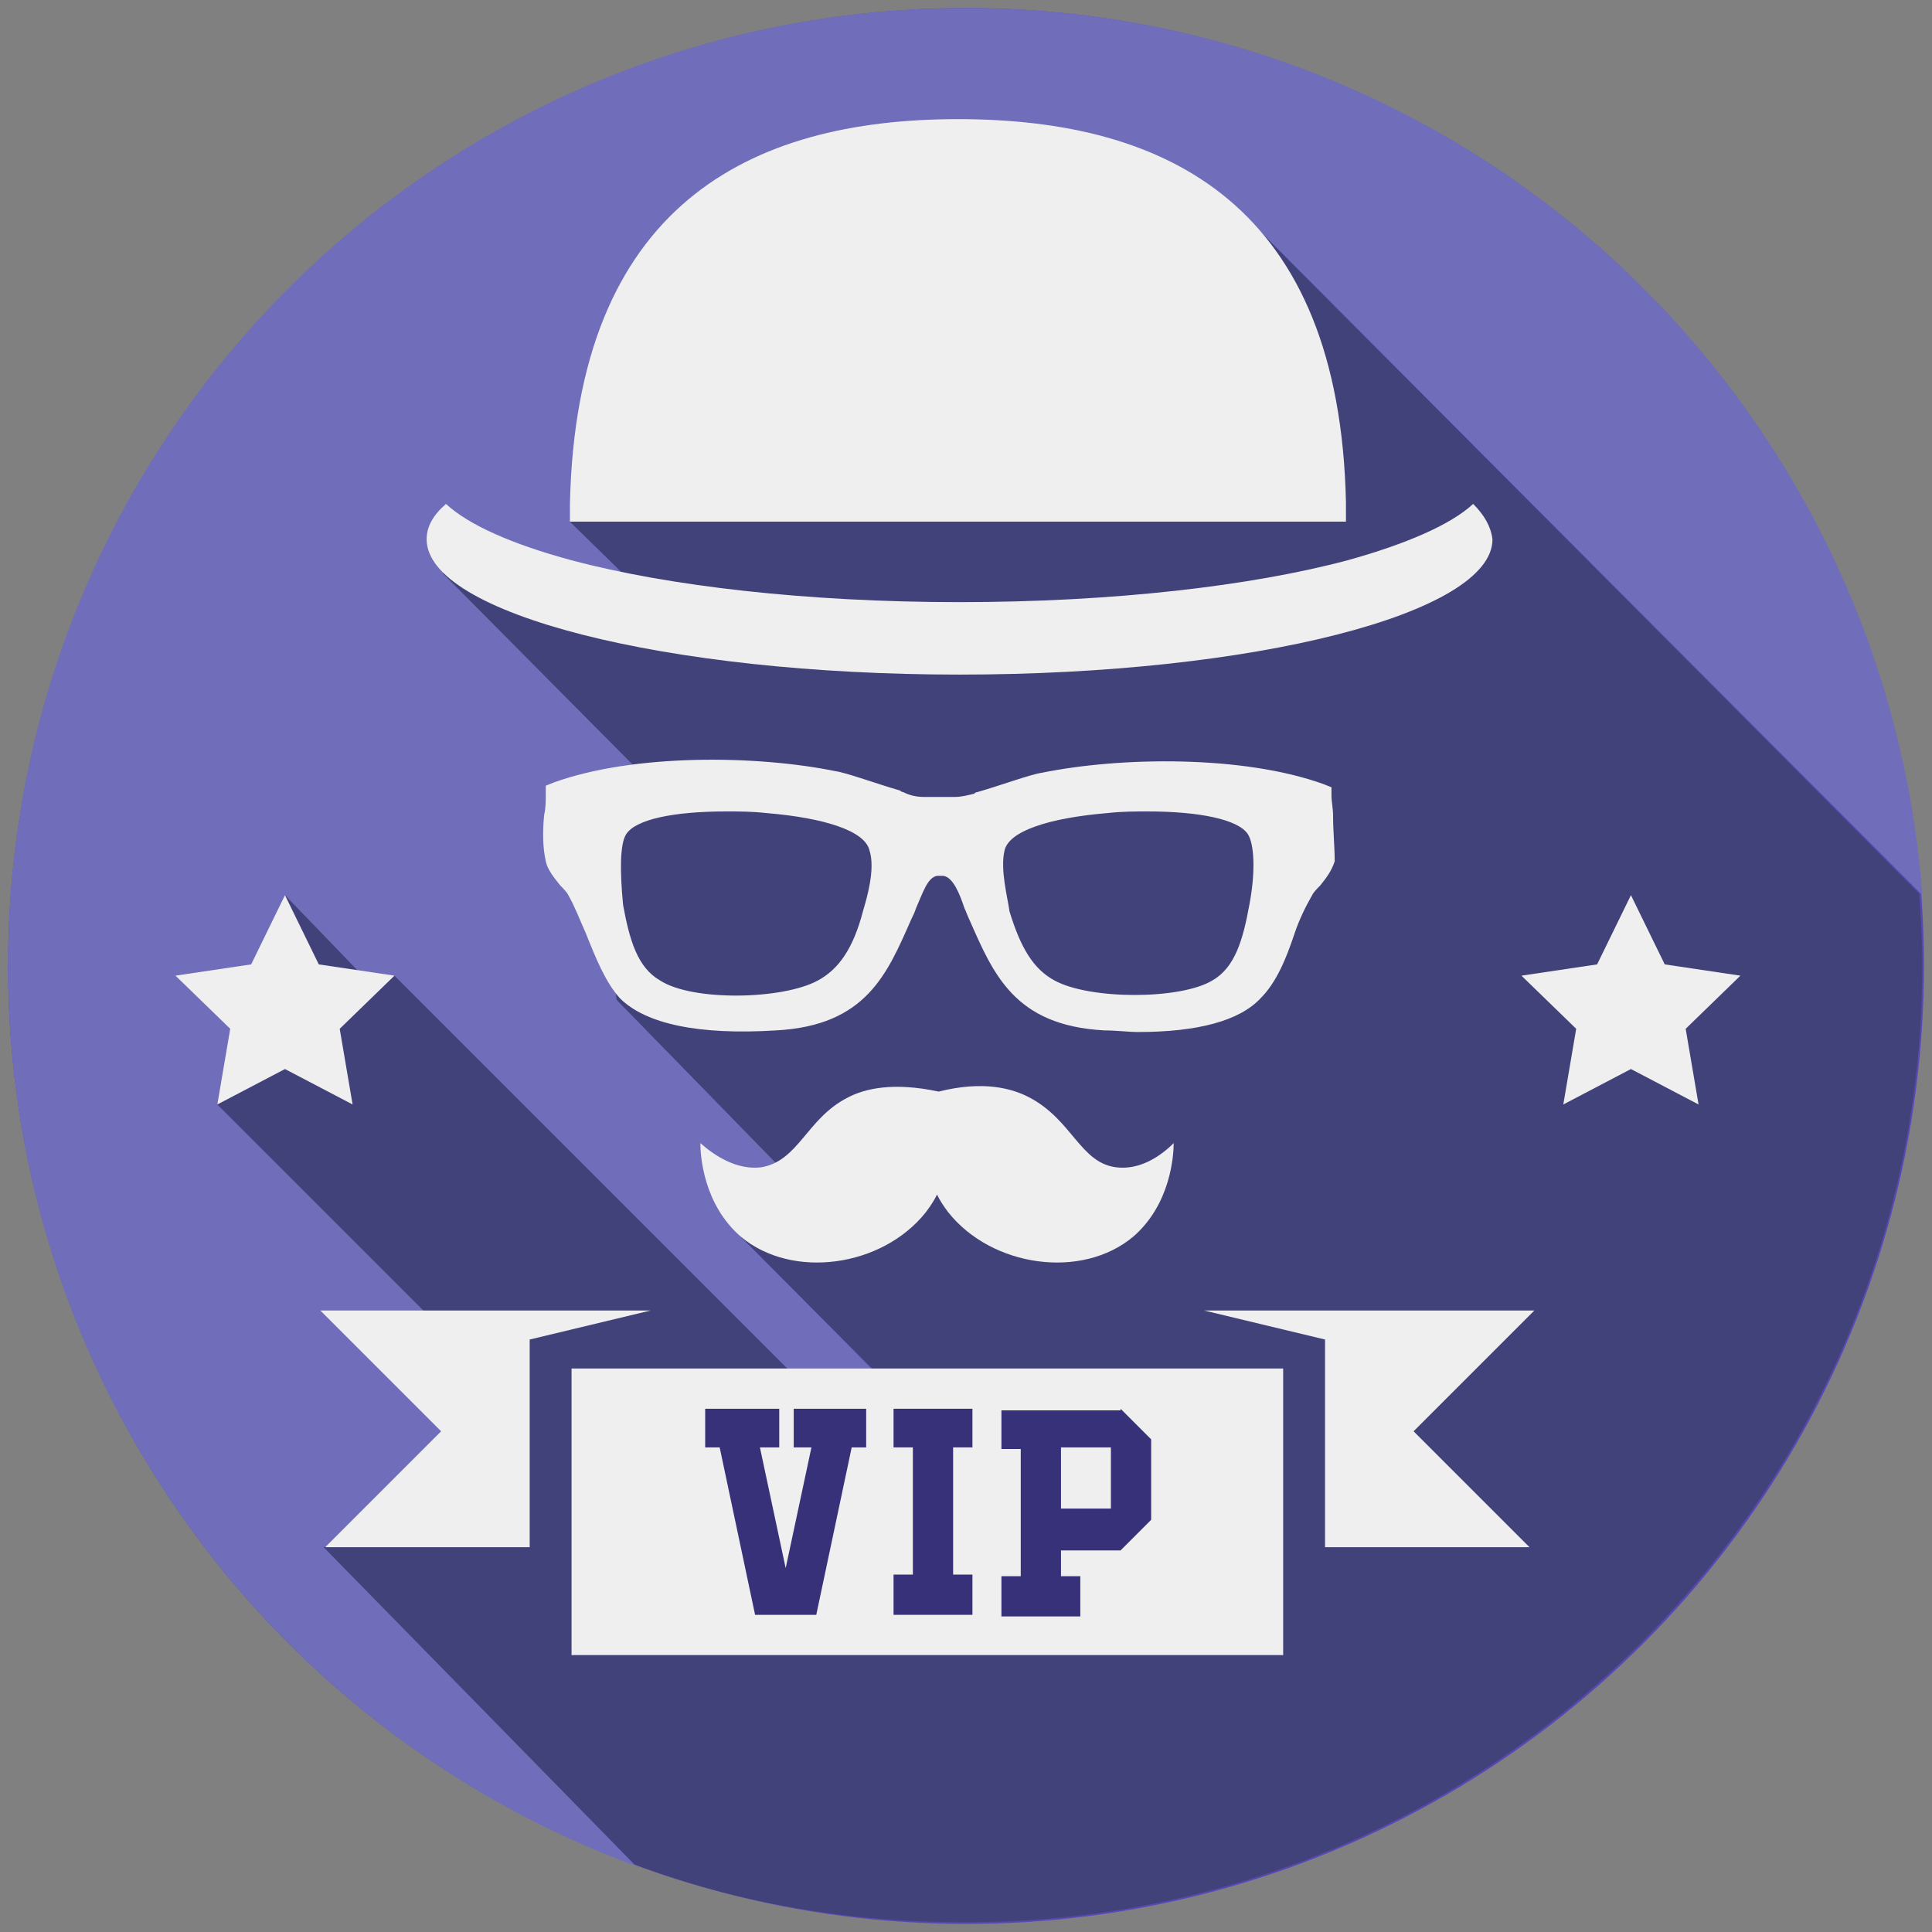
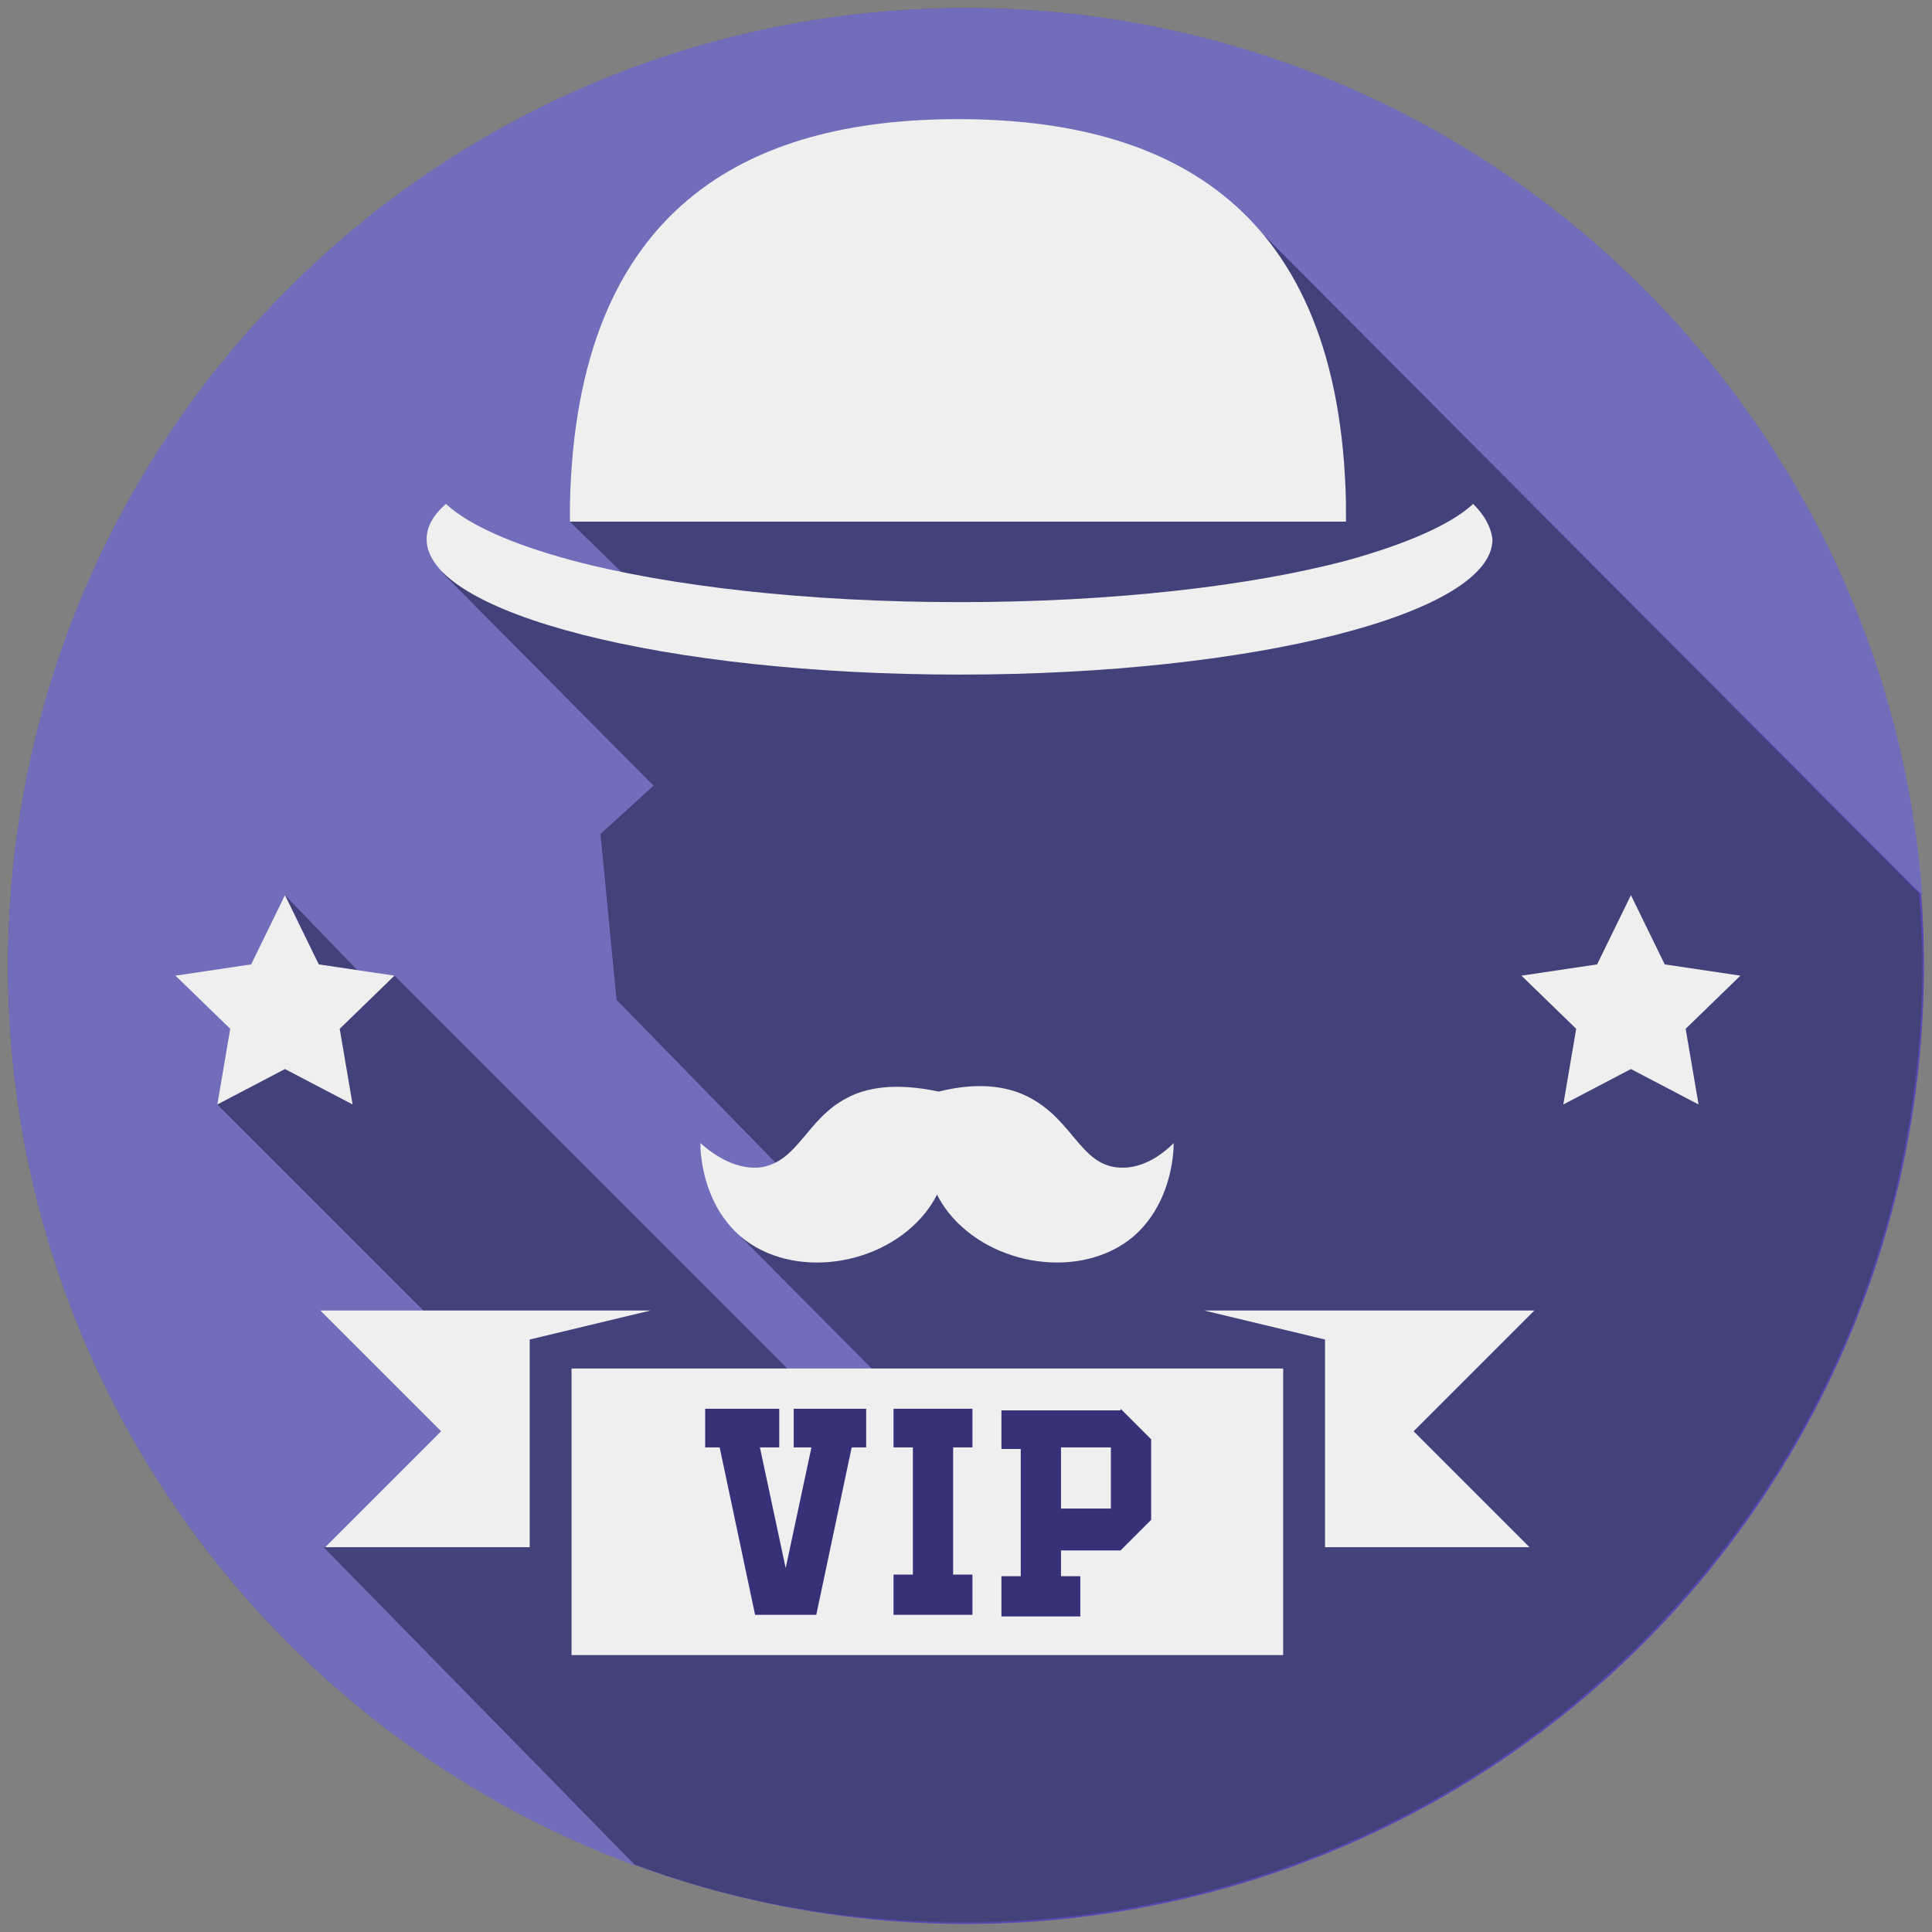
<svg xmlns="http://www.w3.org/2000/svg" version="1.1" id="Layer_1" x="0px" y="0px" viewBox="0 0 120 120" style="enable-background:new 0 0 120 120;" xml:space="preserve">
  <rect x="0" y="0" width="120" height="120" fill="#808080" stroke="none" />
  <style type="text/css">
	.st0{fill-rule:evenodd;clip-rule:evenodd;fill:#5848B5;}
	.st1{fill:#706EBA;}
	.st2{fill:#42427A;}
	.st3{fill:#F0EFEF;}
	.st4{fill:#37317A;}
</style>
  <g>
    <g id="XMLID_31_">
      <circle class="st0" cx="60" cy="60" r="59.5" />
    </g>
    <g>
      <path class="st1" d="M20.2,96.1l8.6-2.2l1.9-8.2L13.5,68.6l2.5-3.1l2.3-1.3l-1.6-2l1-6.5l5.5,5.7l1.3-0.7l39.1,39.1l4.6-0.6    L46,76.8l4.2-2.6L38.3,62.1l-1-10.3l3.3-3L27.5,35.6L40,36.9l-4.6-4.5l42.2-18.7l41.8,41.9C117.1,24.8,91.4,0.5,60,0.5    C27.1,0.5,0.5,27.1,0.5,60c0,25.6,16.2,47.5,39,55.9L20.2,96.1z" />
      <path class="st2" d="M35.4,32.4l4.6,4.5l-12.5-1.3l13.1,13.2l-3.3,3l1,10.3l11.9,12.2L46,76.8l22.2,22.3l-4.6,0.6L24.5,60.6    l-1.3,0.7l-5.5-5.7l-1,6.5l1.6,2L16,65.5l-2.5,3.1l17.1,17.1l-1.9,8.2l-8.6,2.2l19.3,19.7c6.4,2.4,13.3,3.6,20.5,3.6    c32.9,0,59.5-26.6,59.5-59.5c0-1.5-0.1-3-0.2-4.4L77.6,13.7L35.4,32.4z" />
    </g>
    <g>
      <g>
        <g>
          <path class="st3" d="M83.6,32.4H35.4h0c0-0.3,0-0.6,0-0.8c0-0.1,0-0.2,0-0.3C35.8,12.8,46.5,7.4,59.5,7.4      c13.1,0,23.7,5.4,24.1,23.8C83.6,31.7,83.6,32,83.6,32.4z M91.5,31.3c-1.4,1.3-4.2,2.5-7.8,3.5c-6,1.6-14.6,2.6-24.1,2.6      c-9.5,0-18.1-1-24.1-2.6c-3.7-1-6.4-2.2-7.8-3.5c-0.8,0.7-1.2,1.4-1.2,2.2c0,4.6,14.8,8.4,33.1,8.4c18.3,0,33.1-3.8,33.1-8.4      C92.6,32.7,92.2,32,91.5,31.3z" />
        </g>
        <path class="st3" d="M69.3,72.5c-2.2-0.3-2.7-2.9-5.3-4.3c-1.1-0.6-2.9-1.1-5.7-0.4c-2.8-0.6-4.6-0.2-5.7,0.4     c-2.5,1.3-3,3.9-5.3,4.3c-1.5,0.2-2.9-0.7-3.8-1.5c0,0.8,0.2,3.8,2.5,5.8c3.2,2.7,8.8,1.9,11.5-1.5c0.3-0.4,0.5-0.7,0.7-1.1     c0.2,0.4,0.4,0.7,0.7,1.1c2.7,3.4,8.3,4.2,11.5,1.5c2.3-2,2.5-5,2.5-5.8C72.1,71.8,70.8,72.7,69.3,72.5z" />
-         <path class="st3" d="M82.8,50.7c0-0.5-0.1-0.9-0.1-1.3l0-0.5l-0.5-0.2c-5-1.8-12.6-1.7-17.5-0.7c-0.7,0.1-2.6,0.8-4,1.2     c-0.1,0-0.2,0.1-0.2,0.1c-0.4,0.1-0.8,0.2-1.2,0.2l-0.7,0c-0.1,0-0.2,0-0.3,0c-0.1,0-0.2,0-0.3,0l-0.6,0c-0.5,0-0.9-0.1-1.3-0.3     c0,0-0.1,0-0.2-0.1c-1.4-0.4-3.3-1.1-4-1.2c-4.9-1-12.5-1.1-17.5,0.7l-0.5,0.2l0,0.5c0,0.4,0,0.9-0.1,1.3c-0.1,1-0.1,2,0.1,2.9     c0.1,0.5,0.5,1,0.9,1.5c0.2,0.2,0.4,0.4,0.5,0.6c0.4,0.7,0.7,1.5,1.1,2.4c0.6,1.5,1.2,3,2.1,4c1.6,1.6,4.9,2.3,9.7,2     c5.6-0.3,6.9-3.5,8.4-6.9c0.1-0.2,0.2-0.4,0.3-0.7c0.4-0.9,0.7-1.9,1.3-2l0,0c0.1,0,0.1,0,0.2,0c0.1,0,0.1,0,0.2,0l0,0     c0.6,0.1,1,1.1,1.3,2c0.1,0.2,0.2,0.5,0.3,0.7c1.5,3.4,2.8,6.6,8.4,6.9c0.7,0,1.5,0.1,2.1,0.1c3.7,0,6.3-0.7,7.6-2.1     c1-1,1.6-2.5,2.1-4c0.3-0.9,0.7-1.7,1.1-2.4c0.1-0.2,0.3-0.4,0.5-0.6c0.4-0.5,0.7-0.9,0.9-1.5C82.9,52.6,82.8,51.6,82.8,50.7z      M62.4,52.8c0.3-1.2,2.8-2,6.4-2.3c0.9-0.1,1.7-0.1,2.5-0.1c3.2,0,5.6,0.5,6.2,1.4c0.4,0.6,0.5,2.3,0.1,4.4v0     c-0.4,2.2-0.9,3.9-2.3,4.7c-2,1.2-7.6,1.2-9.8,0c-1.3-0.7-2.1-2-2.8-4.3C62.6,55.8,62.1,54,62.4,52.8z M38.9,51.8     c0.6-0.9,2.9-1.4,6.2-1.4c0.8,0,1.6,0,2.5,0.1c3.6,0.3,6.1,1.1,6.4,2.3c0.4,1.2-0.2,3.1-0.4,3.8l0,0c-0.6,2.3-1.5,3.6-2.8,4.3     c-2.2,1.2-7.8,1.3-9.8,0c-1.4-0.8-1.9-2.5-2.3-4.7C38.5,54.1,38.5,52.4,38.9,51.8z" />
      </g>
      <rect x="35.5" y="85" class="st3" width="44.2" height="17.8" />
      <polygon class="st3" points="32.9,96.1 20.2,96.1 27.4,88.9 19.9,81.4 40.4,81.4 32.9,83.2   " />
      <polygon class="st3" points="82.3,96.1 95,96.1 87.8,88.9 95.3,81.4 74.8,81.4 82.3,83.2   " />
      <polygon id="XMLID_26_" class="st3" points="101.3,55.6 103.4,59.9 108.1,60.6 104.7,63.9 105.5,68.6 101.3,66.4 97.1,68.6     97.9,63.9 94.5,60.6 99.2,59.9   " />
      <polygon id="XMLID_1_" class="st3" points="17.7,55.6 19.8,59.9 24.5,60.6 21.1,63.9 21.9,68.6 17.7,66.4 13.5,68.6 14.3,63.9     10.9,60.6 15.6,59.9   " />
    </g>
    <g>
      <path class="st4" d="M52.9,89.9l-2.2,10.4h-3.8l-2.2-10.4h-0.9v-2.4h4.6v2.4h-1.2l1.6,7.5l1.6-7.5h-1.1v-2.4h4.5v2.4H52.9z" />
      <path class="st4" d="M55.5,97.8h1.2v-7.9h-1.2v-2.4h4.9v2.4h-1.2v7.9h1.2v2.5h-4.9V97.8z" />
      <path class="st4" d="M69.6,87.5l1.9,1.9v5l-1.9,1.9h-3.7v1.6h1.2v2.5h-4.9v-2.5h1.2v-7.9h-1.2v-2.4H69.6z M65.9,93.7H69v-3.8h-3.1    V93.7z" />
    </g>
  </g>
</svg>